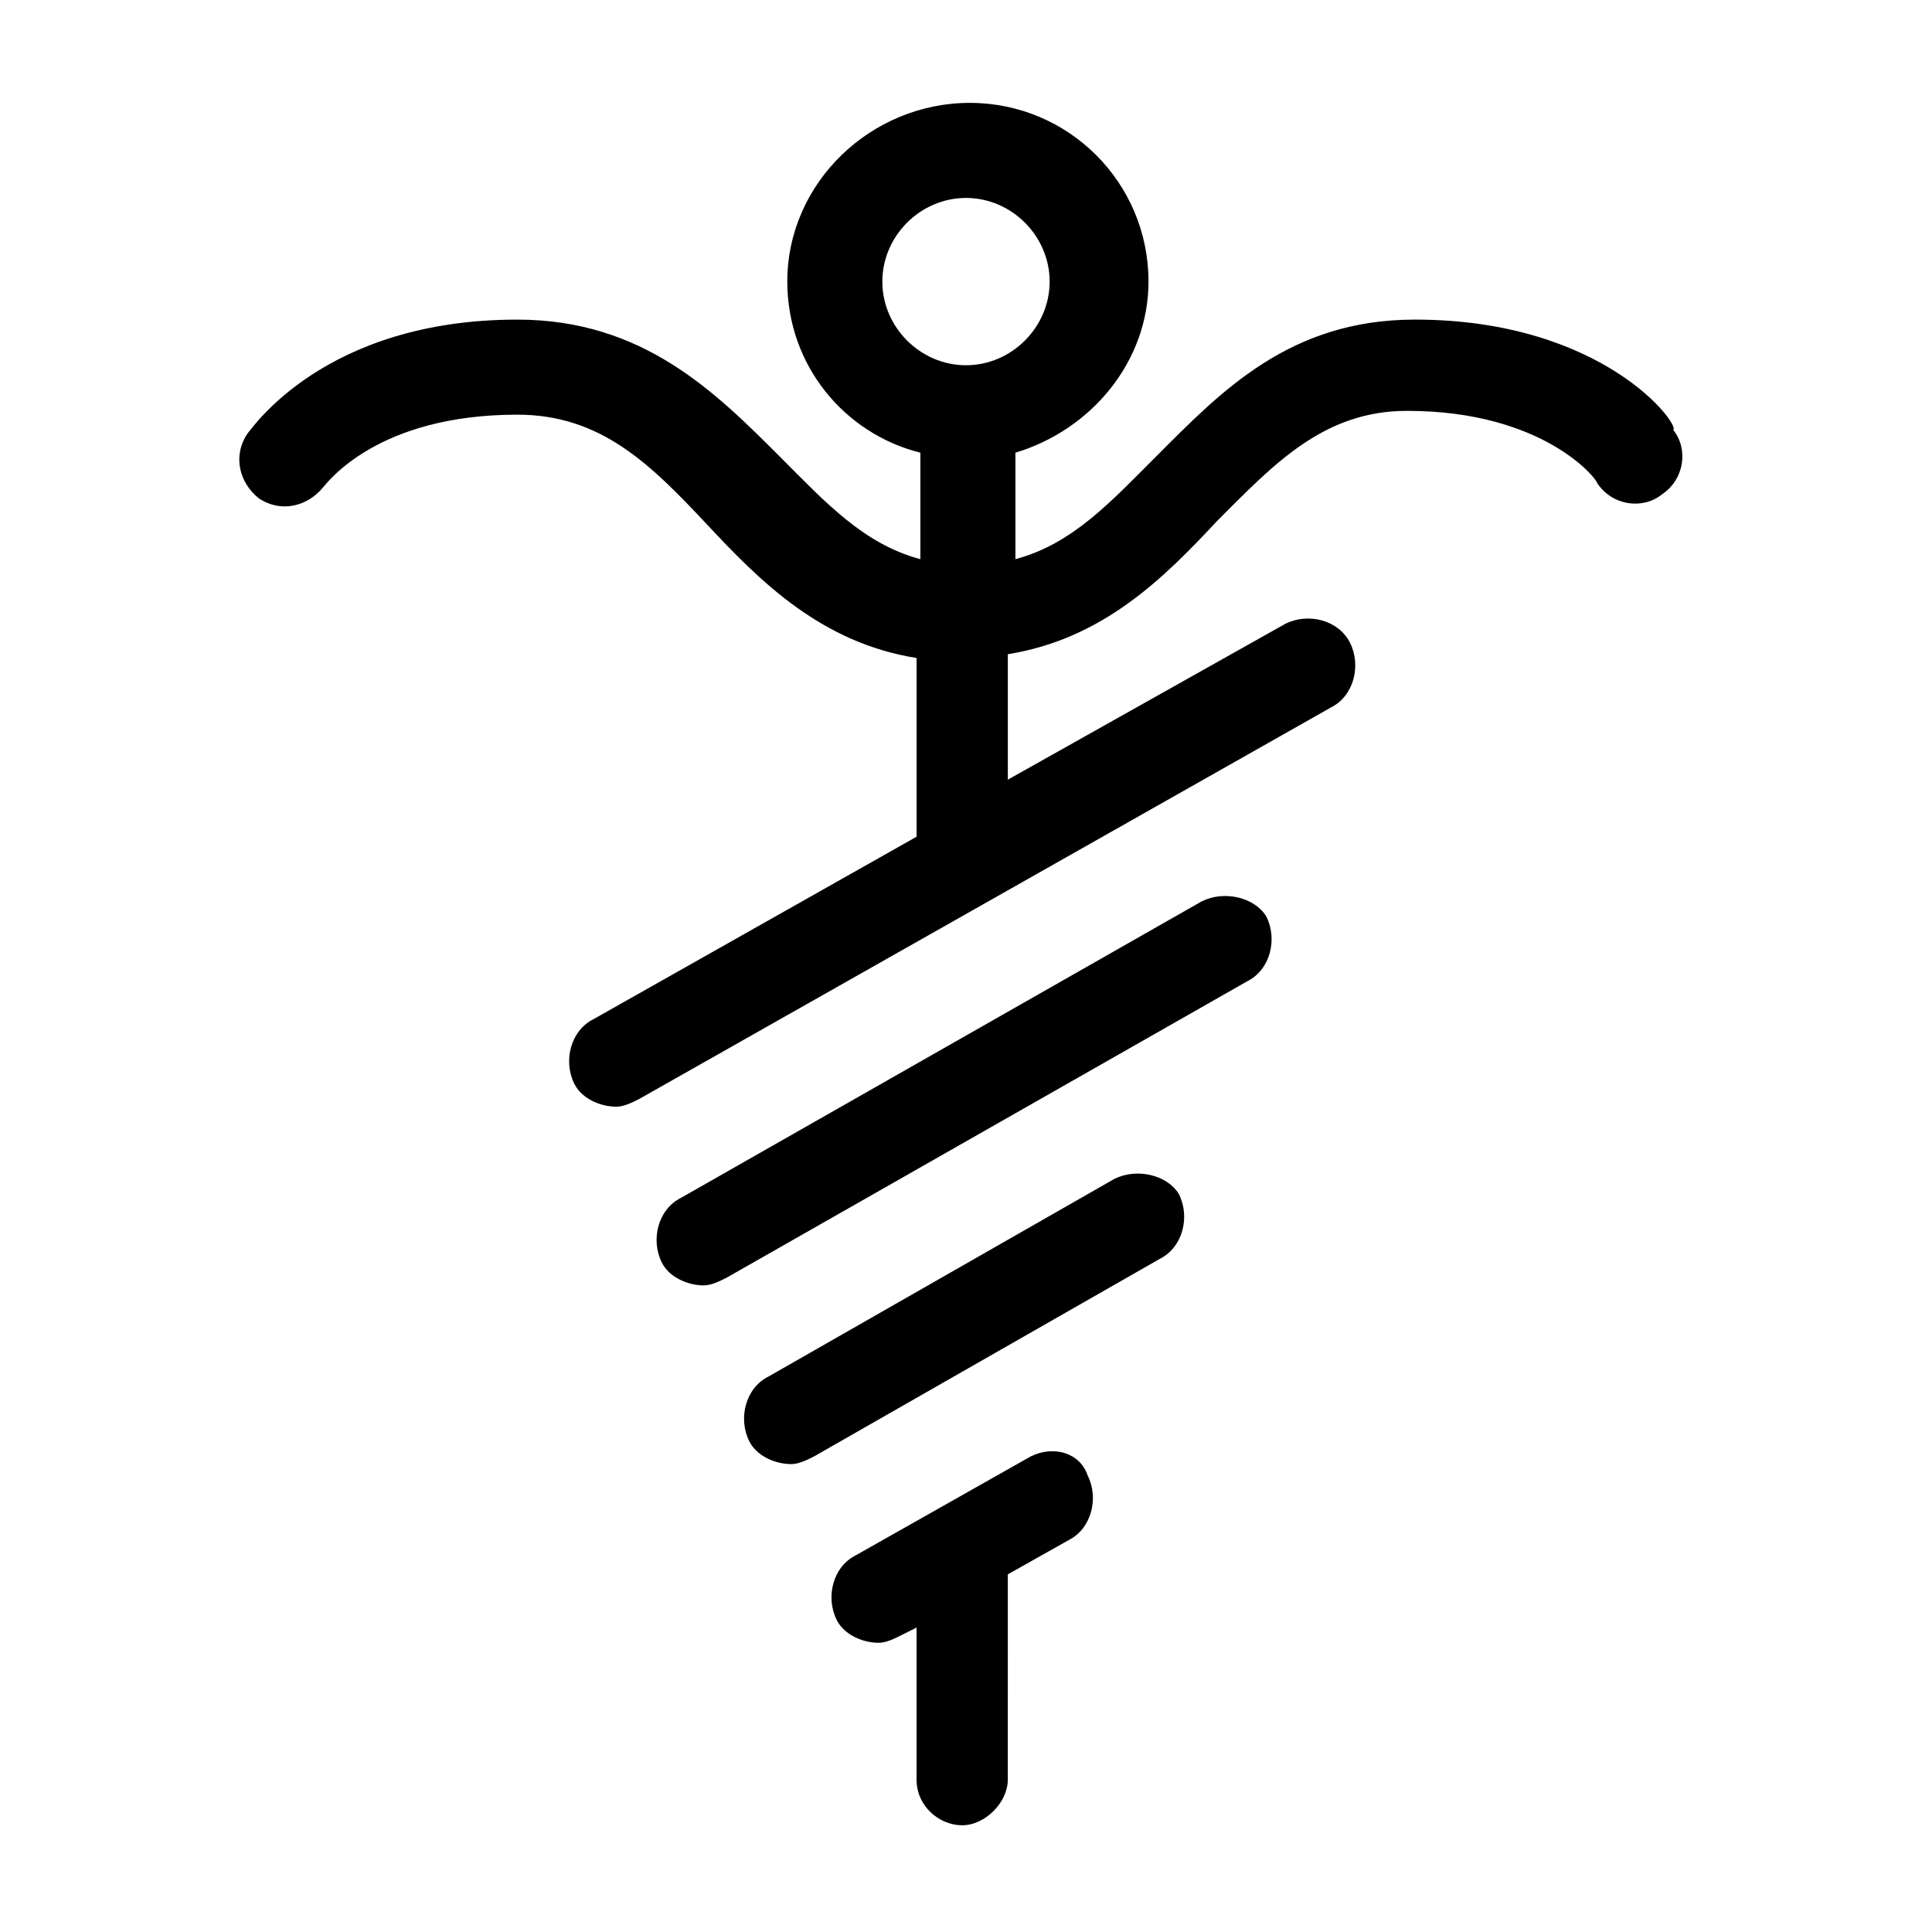
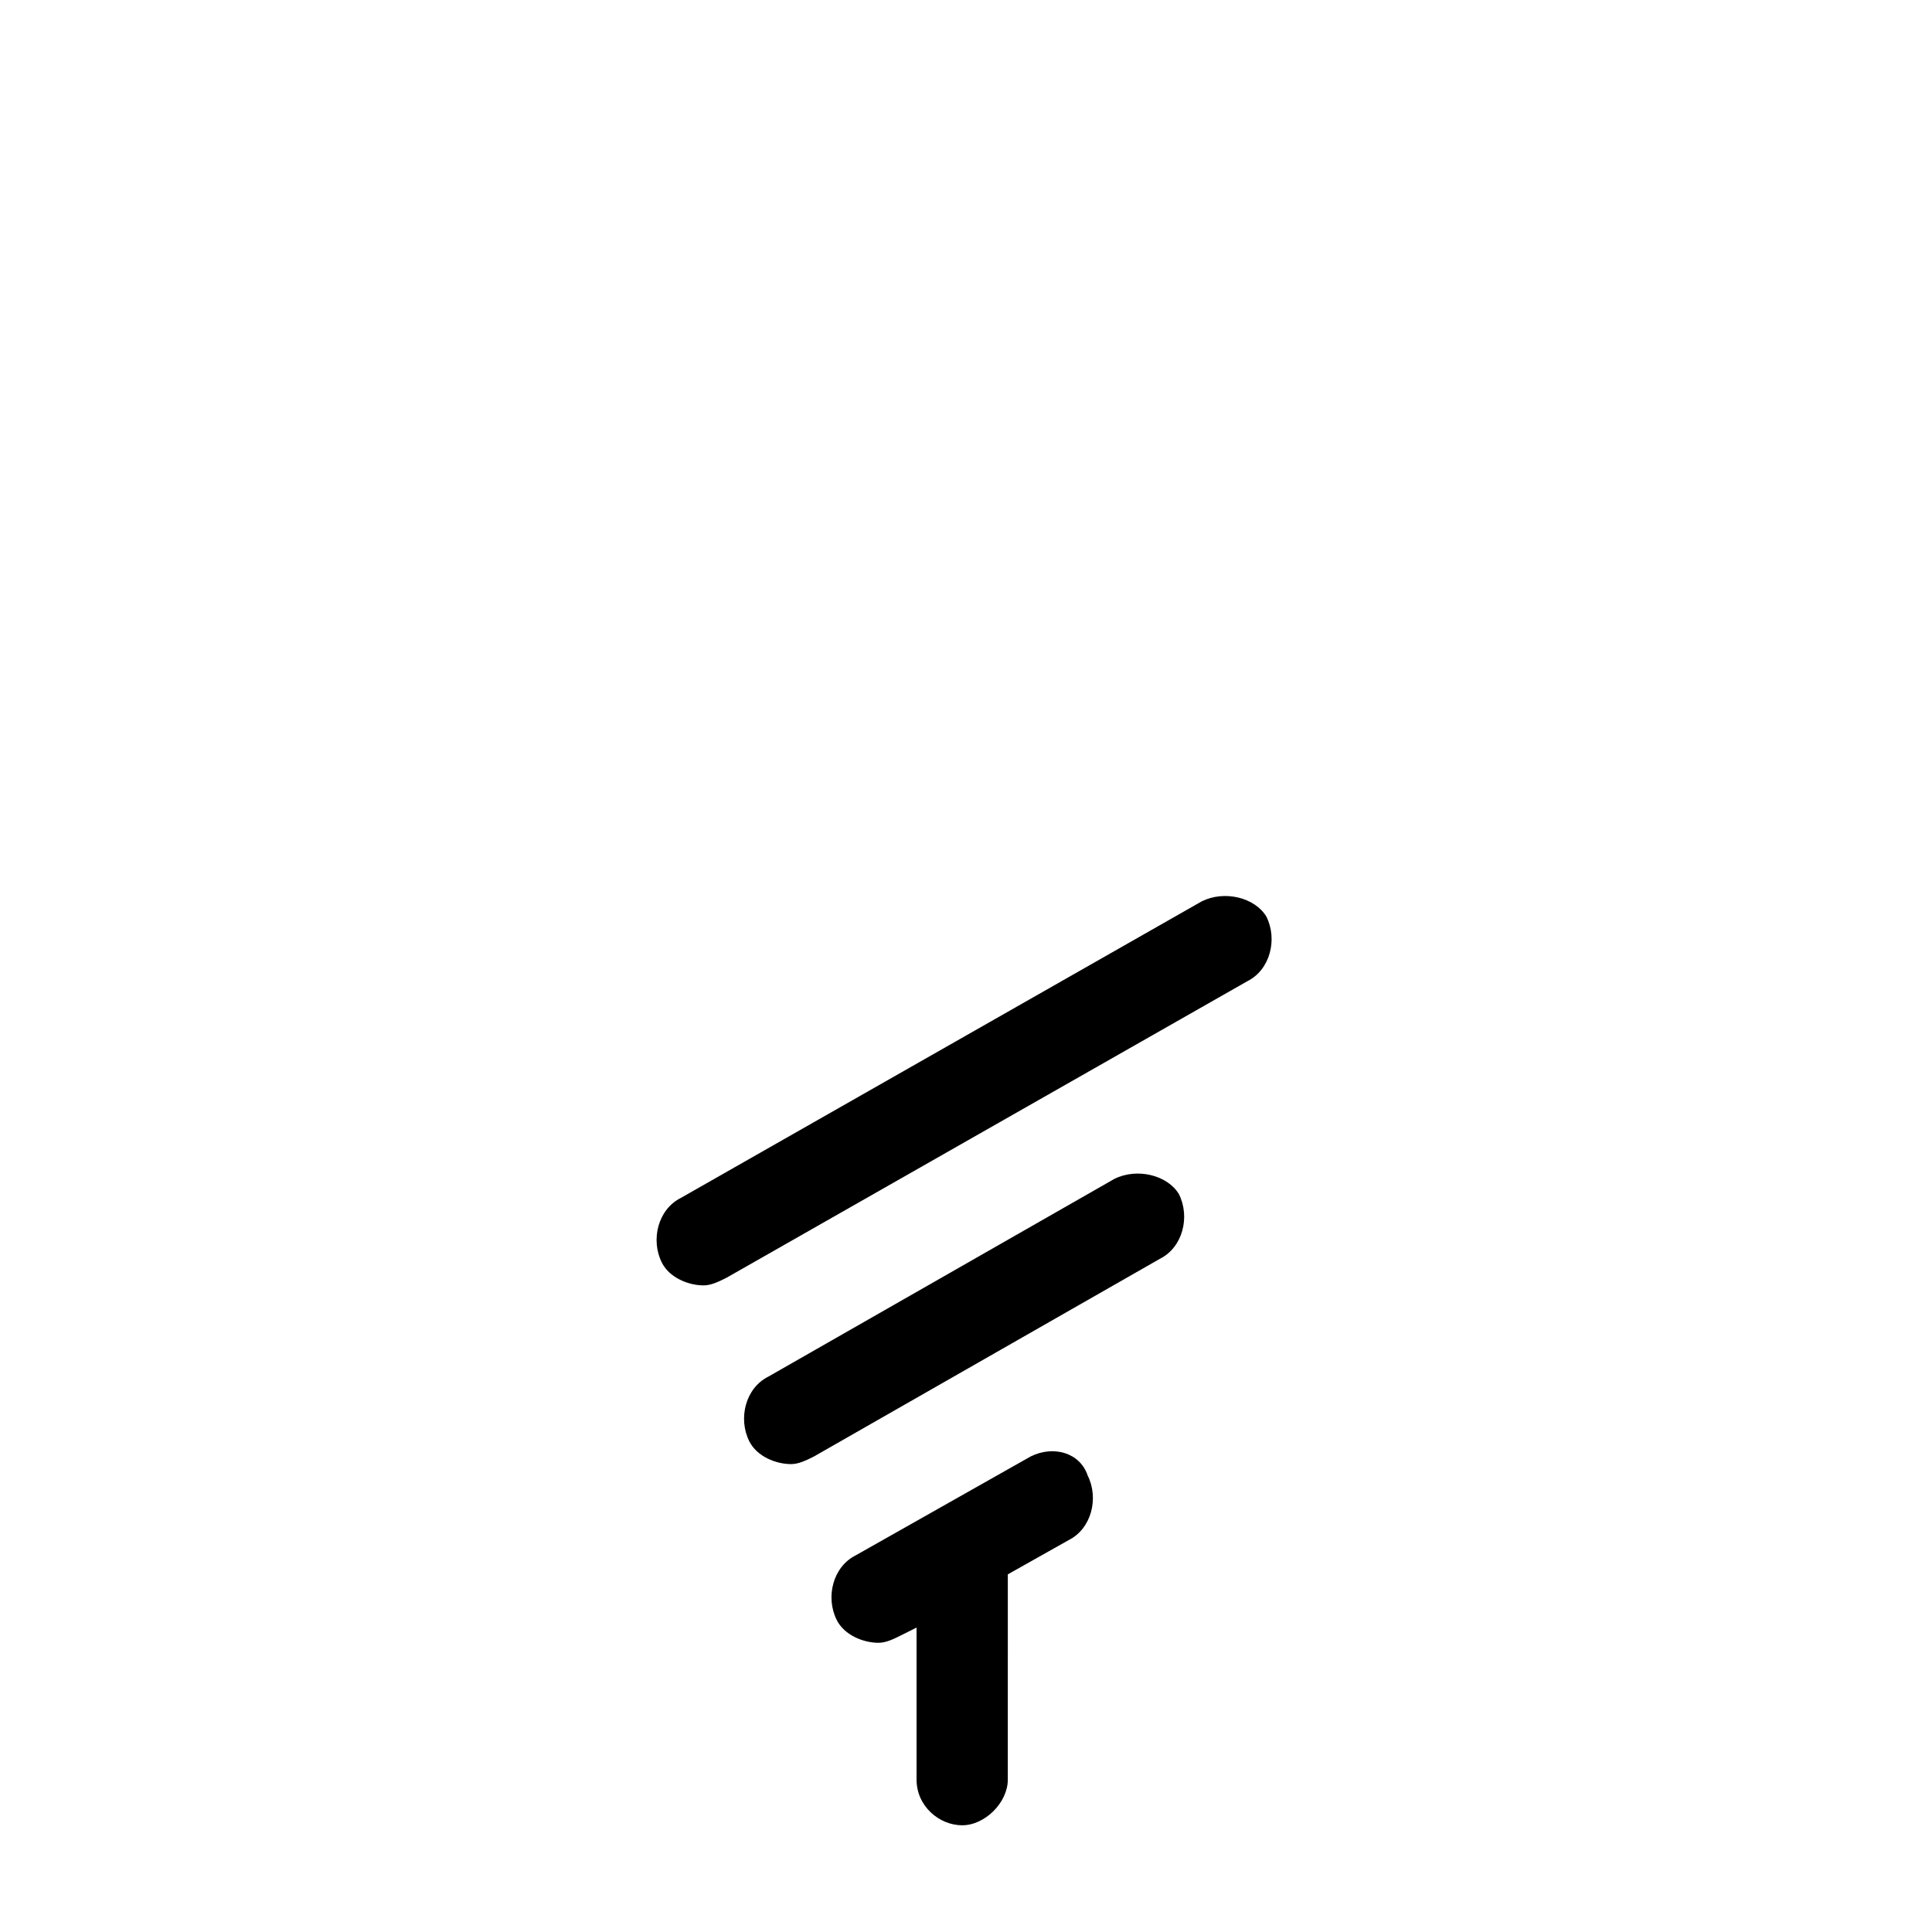
<svg xmlns="http://www.w3.org/2000/svg" fill="#000000" width="800px" height="800px" version="1.1" viewBox="144 144 512 512">
  <g>
-     <path d="m518.9 228.7c-33.25 0-51.387 19.145-68.52 36.273-12.09 12.09-22.168 23.176-37.281 27.207v-28.215c20.152-6.047 35.266-24.184 35.266-45.344 0-26.199-21.16-47.359-47.359-47.359-26.195 0.004-48.363 21.164-48.363 47.363 0 22.168 15.113 40.305 35.266 45.344v28.215c-15.113-4.031-25.191-15.113-37.281-27.207-17.129-17.133-36.273-36.277-69.527-36.277-51.387 0-70.535 29.223-71.539 30.23-4.031 6.047-2.016 13.098 3.023 17.129 6.047 4.031 13.098 2.016 17.129-3.023 1.008-1.008 14.105-19.145 51.387-19.145 22.168 0 35.266 13.098 50.383 29.223 14.105 15.113 30.23 31.234 55.418 35.266v47.359l-85.648 48.367c-6.047 3.023-8.062 11.082-5.039 17.129 2.016 4.031 7.055 6.047 11.082 6.047 2.016 0 4.031-1.008 6.047-2.016l183.39-103.79c6.047-3.023 8.062-11.082 5.039-17.129s-11.082-8.062-17.129-5.039l-73.555 41.312v-33.25c25.191-4.031 41.312-20.152 55.418-35.266 15.113-15.113 28.215-29.223 50.383-29.223 36.273 0 50.383 18.137 50.383 19.145 4.031 6.047 12.09 7.055 17.129 3.023 6.047-4.031 7.055-12.09 3.023-17.129 2.012-1.012-18.141-29.227-68.52-29.227zm-141.07-10.074c0-12.09 10.078-22.168 22.168-22.168s22.168 10.078 22.168 22.168-10.078 22.168-22.168 22.168c-12.094-0.004-22.168-10.078-22.168-22.168z" />
    <path d="m462.47 382.87-138.04 78.594c-6.047 3.023-8.062 11.082-5.039 17.129 2.016 4.031 7.055 6.047 11.082 6.047 2.016 0 4.031-1.008 6.047-2.016l138.04-78.594c6.047-3.023 8.062-11.082 5.039-17.129-3.023-5.035-11.086-7.051-17.129-4.031z" />
    <path d="m439.3 456.43-91.691 52.395c-6.047 3.023-8.062 11.082-5.039 17.129 2.016 4.031 7.055 6.047 11.082 6.047 2.016 0 4.031-1.008 6.047-2.016l91.691-52.395c6.047-3.023 8.062-11.082 5.039-17.129-3.023-5.039-11.086-7.055-17.129-4.031z" />
    <path d="m417.13 529.98-46.352 26.199c-6.047 3.023-8.062 11.082-5.039 17.129 2.016 4.031 7.055 6.047 11.082 6.047 2.016 0 4.031-1.008 6.047-2.016l4.031-2.016v40.305c0 7.055 6.047 12.09 12.09 12.09 6.047 0 12.09-6.047 12.09-12.09l0.004-54.41 16.121-9.07c6.047-3.023 8.062-11.082 5.039-17.129-2.016-6.047-9.07-8.062-15.113-5.039z" />
  </g>
</svg>